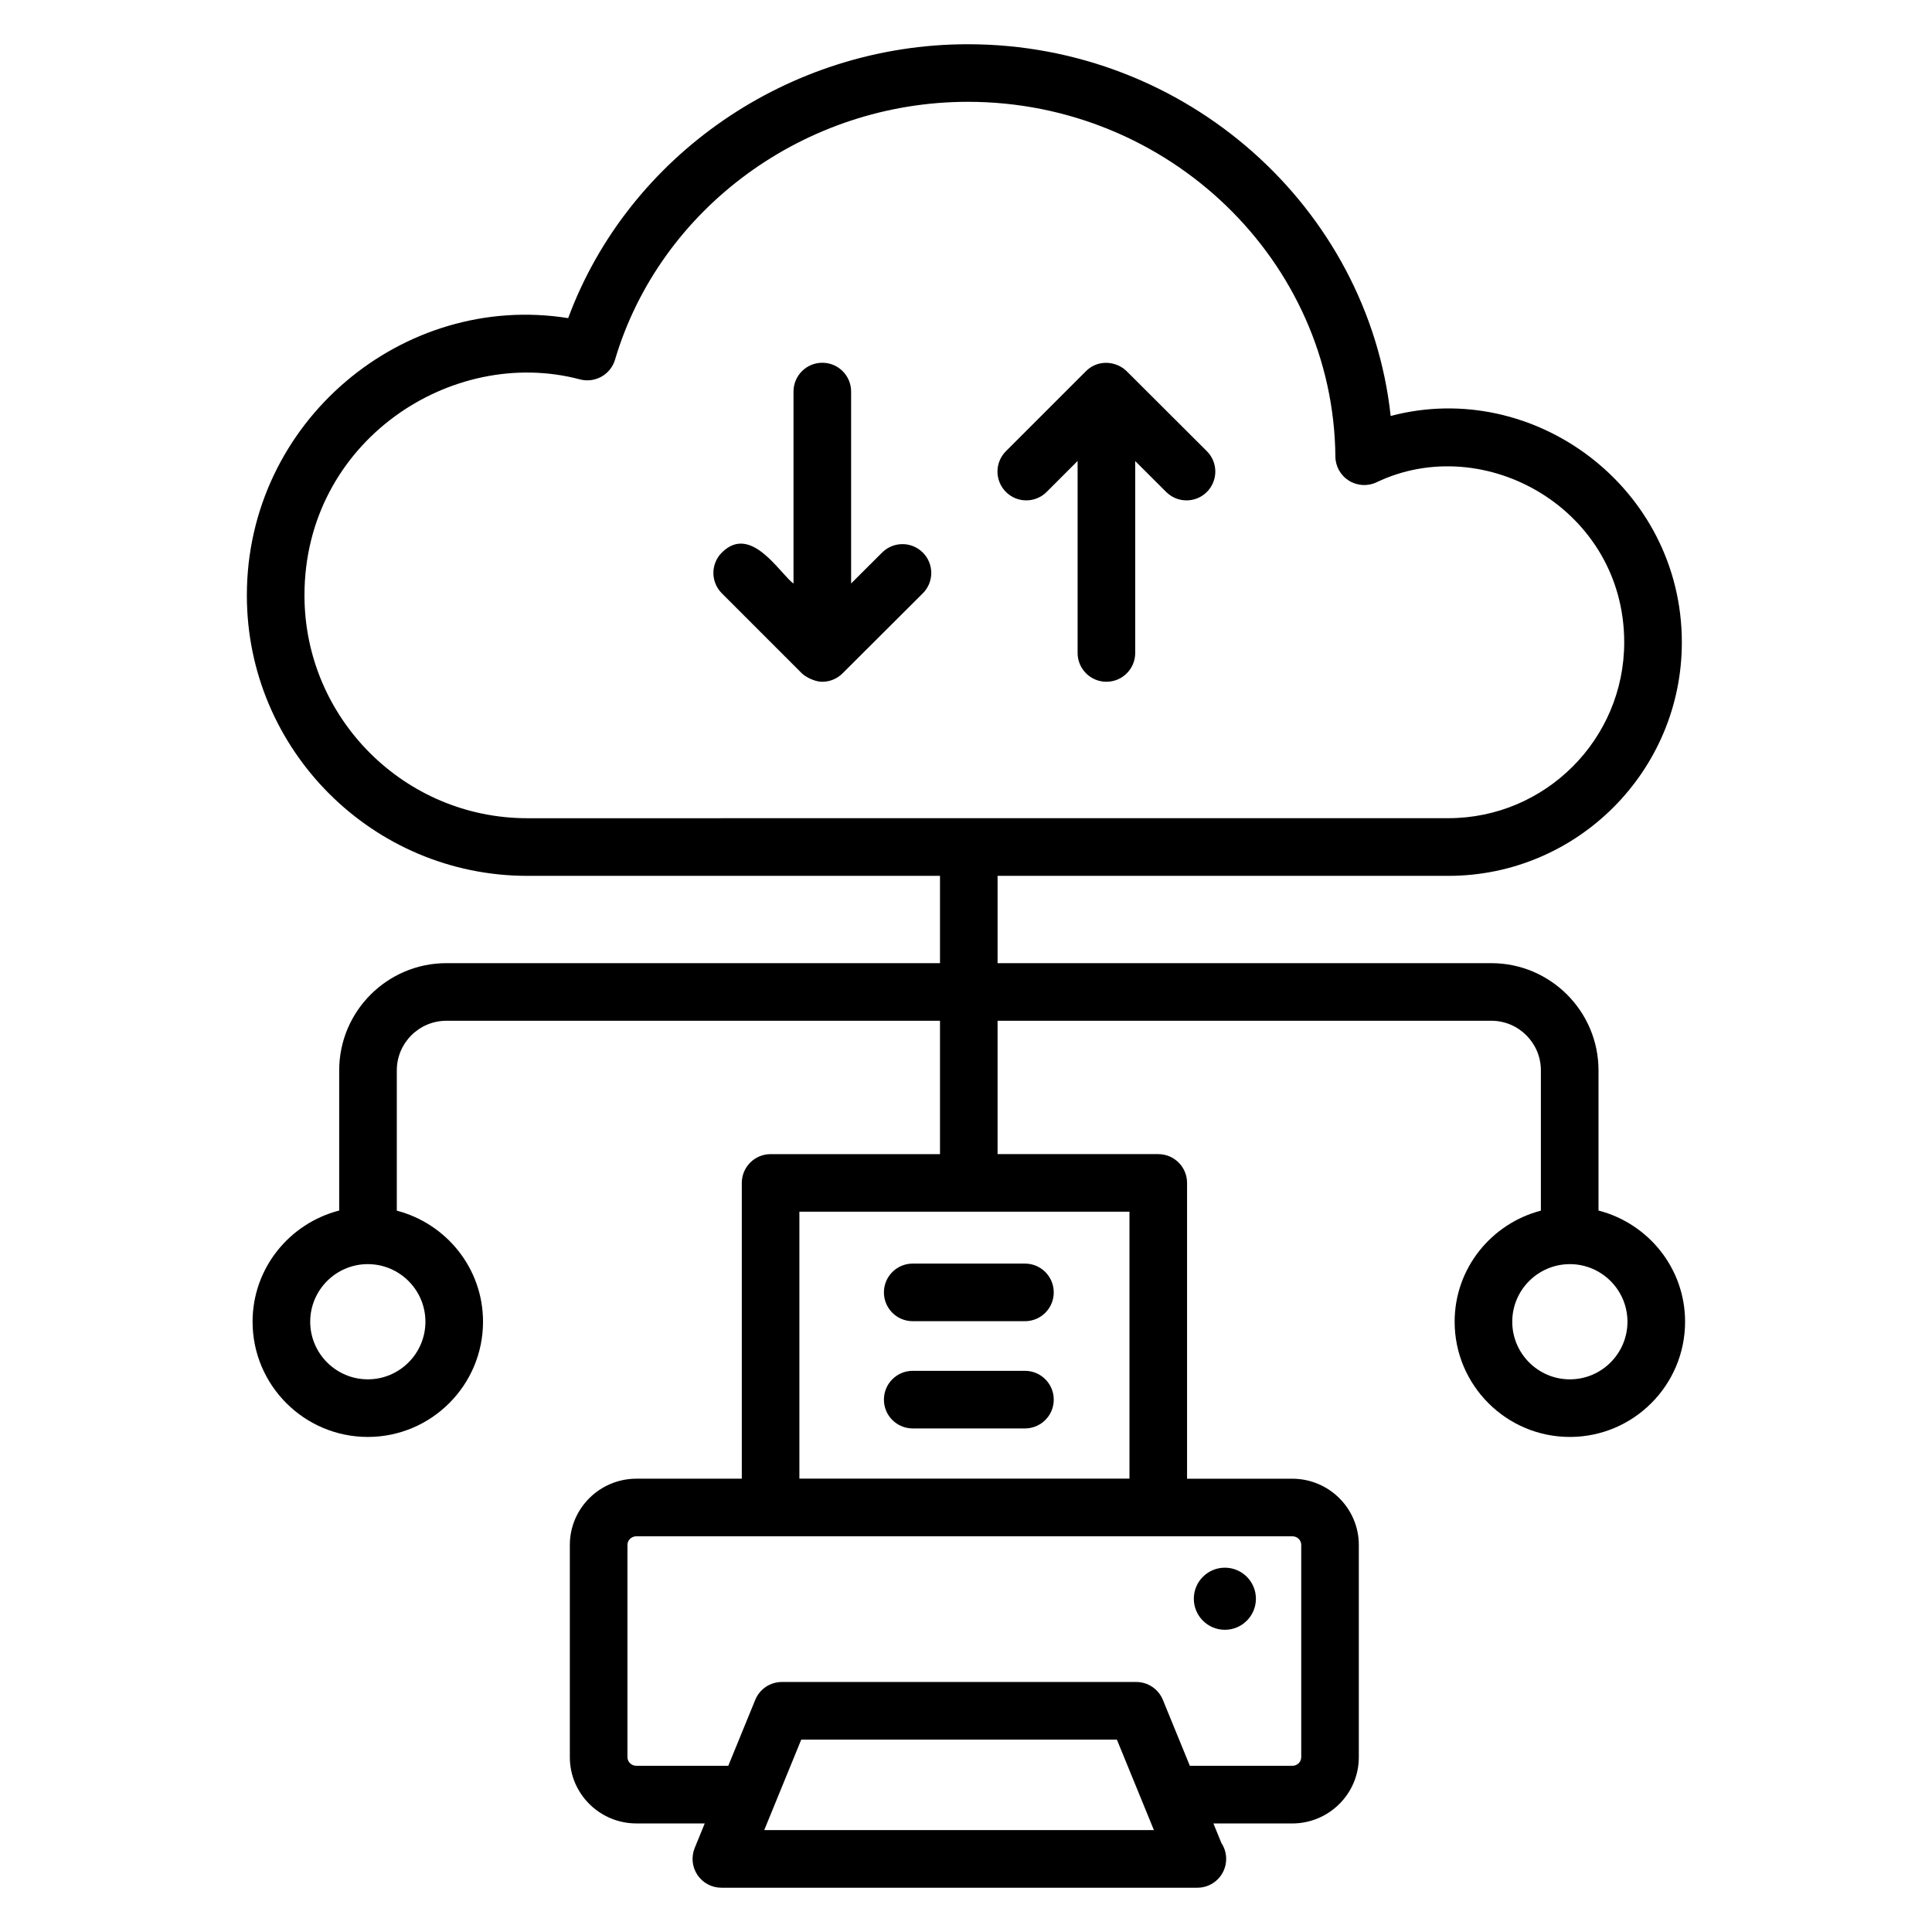
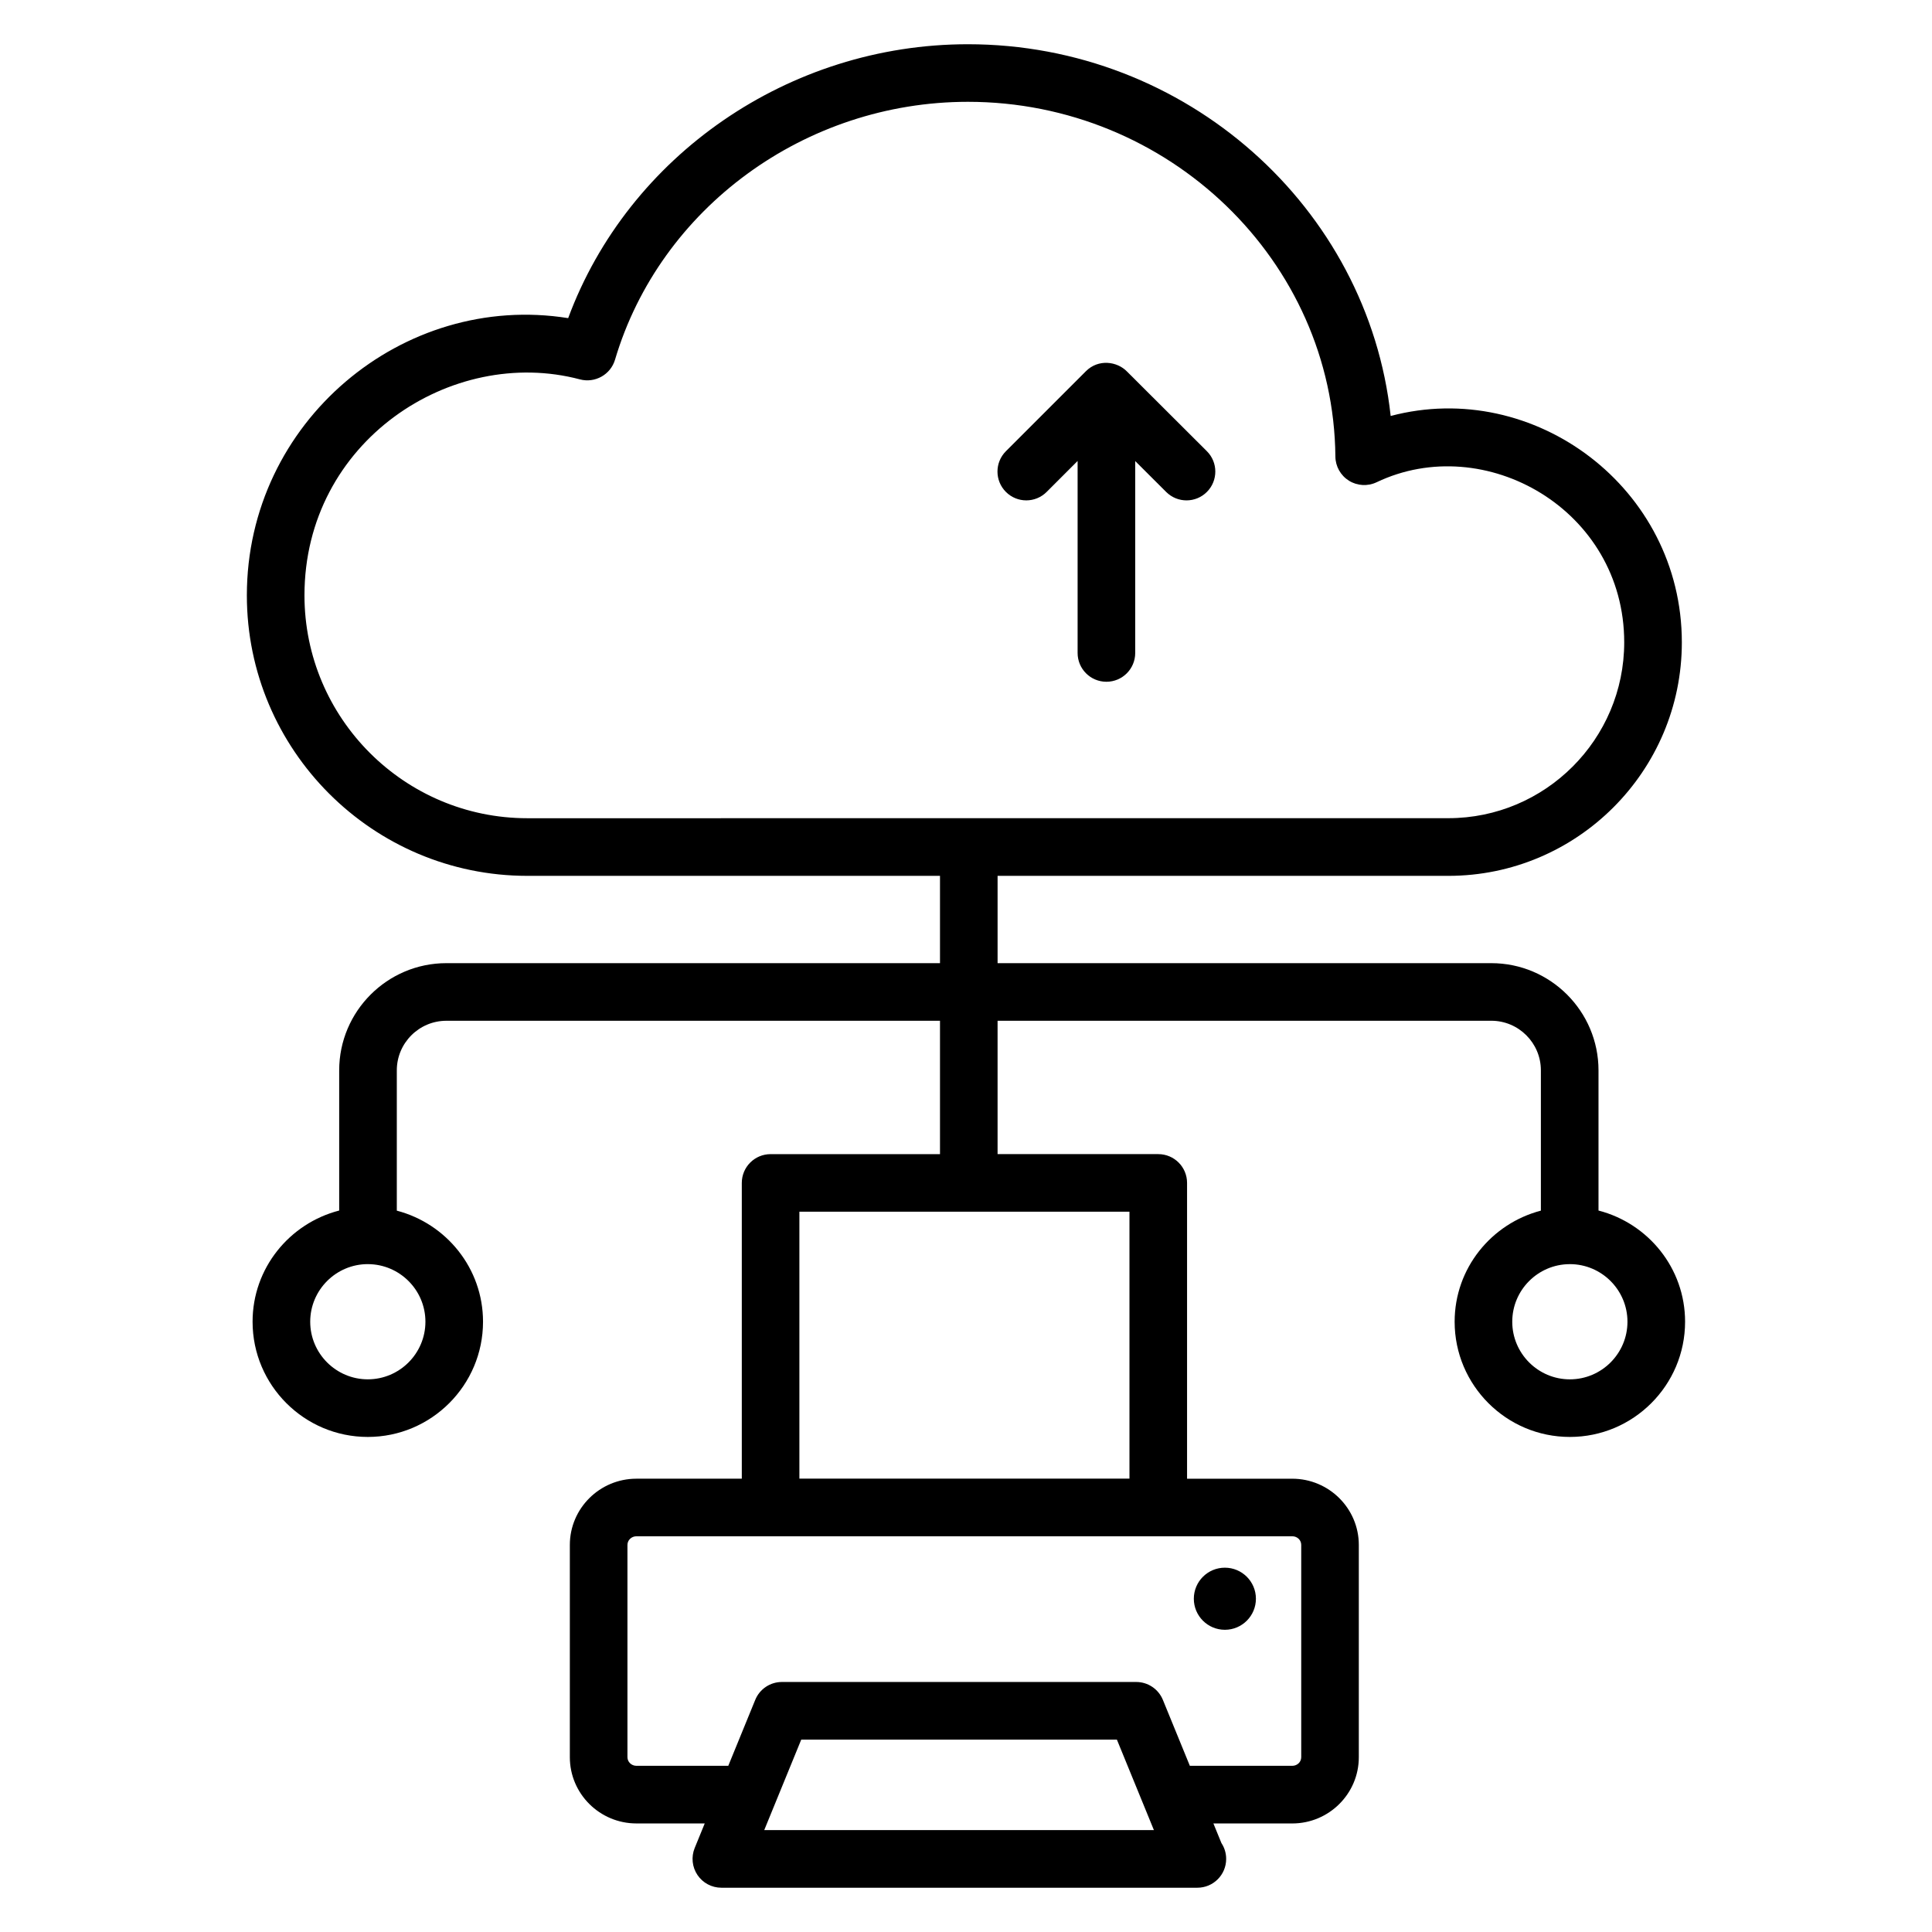
<svg xmlns="http://www.w3.org/2000/svg" fill="#000000" width="800px" height="800px" version="1.1" viewBox="144 144 512 512">
  <g>
    <path d="m527.83 376.11c34.121 0 61.875-27.754 61.875-61.875 0-40.926-39.137-70.066-77.164-59.996-5.992-55.215-54.141-98.516-112.04-98.516-47.418 0-89.984 29.512-105.93 72.586-43.82-7.004-85.152 27.488-85.152 73.473 0 40.984 33.344 74.328 74.328 74.328h109.36v23.141l-130.81-0.004c-15.664 0-28.41 12.746-28.41 28.41v37.148c-13.16 3.394-22.953 15.258-22.953 29.465 0 16.84 13.695 30.535 30.535 30.535s30.535-13.695 30.535-30.535c0-14.168-9.742-26.004-22.848-29.434v-37.18c0-7.246 5.898-13.141 13.141-13.141h130.81v35.344h-44.891c-4.219 0-7.633 3.414-7.633 7.633v78.379h-27.926c-9.727 0-17.645 7.871-17.645 17.555v56.25c0 9.684 7.918 17.555 17.645 17.555h18.102l-2.66 6.508c-0.961 2.356-0.684 5.039 0.73 7.148 1.414 2.109 3.793 3.379 6.336 3.379h126c0.059 0.008 0.117 0.008 0.148 0 4.219 0 7.633-3.414 7.633-7.633 0-1.551-0.453-2.988-1.254-4.195l-2.129-5.203h20.891c9.727 0 17.645-7.871 17.645-17.555v-56.25c0-9.684-7.918-17.555-17.645-17.555h-27.871v-78.387c0-4.219-3.414-7.633-7.633-7.633h-42.582v-35.344h130.84c7.246 0 13.141 5.898 13.141 13.141v37.18c-13.109 3.43-22.855 15.266-22.855 29.438 0 16.84 13.695 30.535 30.535 30.535s30.535-13.695 30.535-30.535c0-14.203-9.789-26.066-22.945-29.465v-37.148c0-15.664-12.746-28.41-28.41-28.41h-130.84v-23.141h119.45zm-271.09 118.16c0 8.414-6.852 15.266-15.266 15.266-8.414 0-15.266-6.852-15.266-15.266 0-8.41 6.844-15.258 15.254-15.266 0.023 0 0.043 0.012 0.066 0.012 0.012 0 0.02-0.008 0.031-0.008 8.371 0.051 15.18 6.875 15.18 15.262zm303.21-15.258c0.012 0 0.023 0.008 0.035 0.008 0.023 0 0.043-0.012 0.062-0.012 8.406 0.012 15.246 6.856 15.246 15.266 0 8.414-6.852 15.266-15.266 15.266-8.414 0-15.266-6.852-15.266-15.266 0-8.395 6.809-15.219 15.188-15.262zm-213.42 149.98 9.809-23.98h83.648l9.809 23.98zm139.93-77.863c1.336 0 2.379 1.008 2.379 2.289v56.25c0 1.281-1.043 2.289-2.379 2.289h-27.137l-7.148-17.473c-1.18-2.871-3.965-4.742-7.066-4.742h-93.898c-3.102 0-5.891 1.871-7.066 4.742l-7.144 17.473h-24.344c-1.312 0-2.379-1.027-2.379-2.289v-56.25c0-1.258 1.066-2.289 2.379-2.289zm-43.141-86.012v70.73h-87.473v-70.73zm-159.57-104.28c-32.57 0-59.062-26.492-59.062-59.062 0-40.773 38.992-66.258 73.016-57.23 3.981 1.043 8.102-1.254 9.281-5.211 11.934-40.238 50.395-68.352 93.52-68.352 53.219 0 96.91 42.172 97.387 94.008 0.023 2.602 1.379 5.016 3.594 6.402 2.207 1.371 4.973 1.535 7.328 0.41 28.645-13.656 65.621 7.231 65.621 42.422 0 25.695-20.91 46.605-46.605 46.605z" />
    <path d="m476.83 567.68c0 4.547-3.684 8.23-8.227 8.23-4.543 0-8.227-3.684-8.227-8.23 0-4.543 3.684-8.227 8.227-8.227 4.543 0 8.227 3.684 8.227 8.227" />
-     <path d="m385.88 494.13h29.742c4.219 0 7.633-3.414 7.633-7.633s-3.414-7.633-7.633-7.633h-29.742c-4.219 0-7.633 3.414-7.633 7.633s3.414 7.633 7.633 7.633z" />
-     <path d="m385.88 522.55h29.742c4.219 0 7.633-3.414 7.633-7.633s-3.414-7.633-7.633-7.633h-29.742c-4.219 0-7.633 3.414-7.633 7.633s3.414 7.633 7.633 7.633z" />
-     <path d="m377.77 290.43-8.215 8.191v-50.855c0-4.219-3.414-7.633-7.633-7.633s-7.633 3.414-7.633 7.633v50.875c-3.523-2.461-11.242-15.953-18.996-8.203-2.981 2.981-2.981 7.812 0 10.793l21.199 21.207c0.766 0.766 3.203 2.238 5.398 2.238 0.004 0 0.012-0.004 0.012-0.004 0.012 0 0.016 0.004 0.016 0.004 2.367 0 4.258-1.082 5.473-2.336l21.16-21.102c2.988-2.973 2.988-7.812 0.016-10.793-2.977-2.992-7.809-2.992-10.797-0.016z" />
    <path d="m442.68 242.47c-2.648-2.734-7.609-3.383-10.895-0.102l-21.207 21.207c-2.981 2.981-2.981 7.812 0 10.793 2.981 2.981 7.812 2.981 10.793 0l8.207-8.207v50.879c0 4.219 3.414 7.633 7.633 7.633s7.633-3.414 7.633-7.633v-50.852l8.207 8.188c3.016 3 7.844 2.949 10.793-0.016 2.973-2.981 2.973-7.82-0.016-10.793z" />
  </g>
</svg>